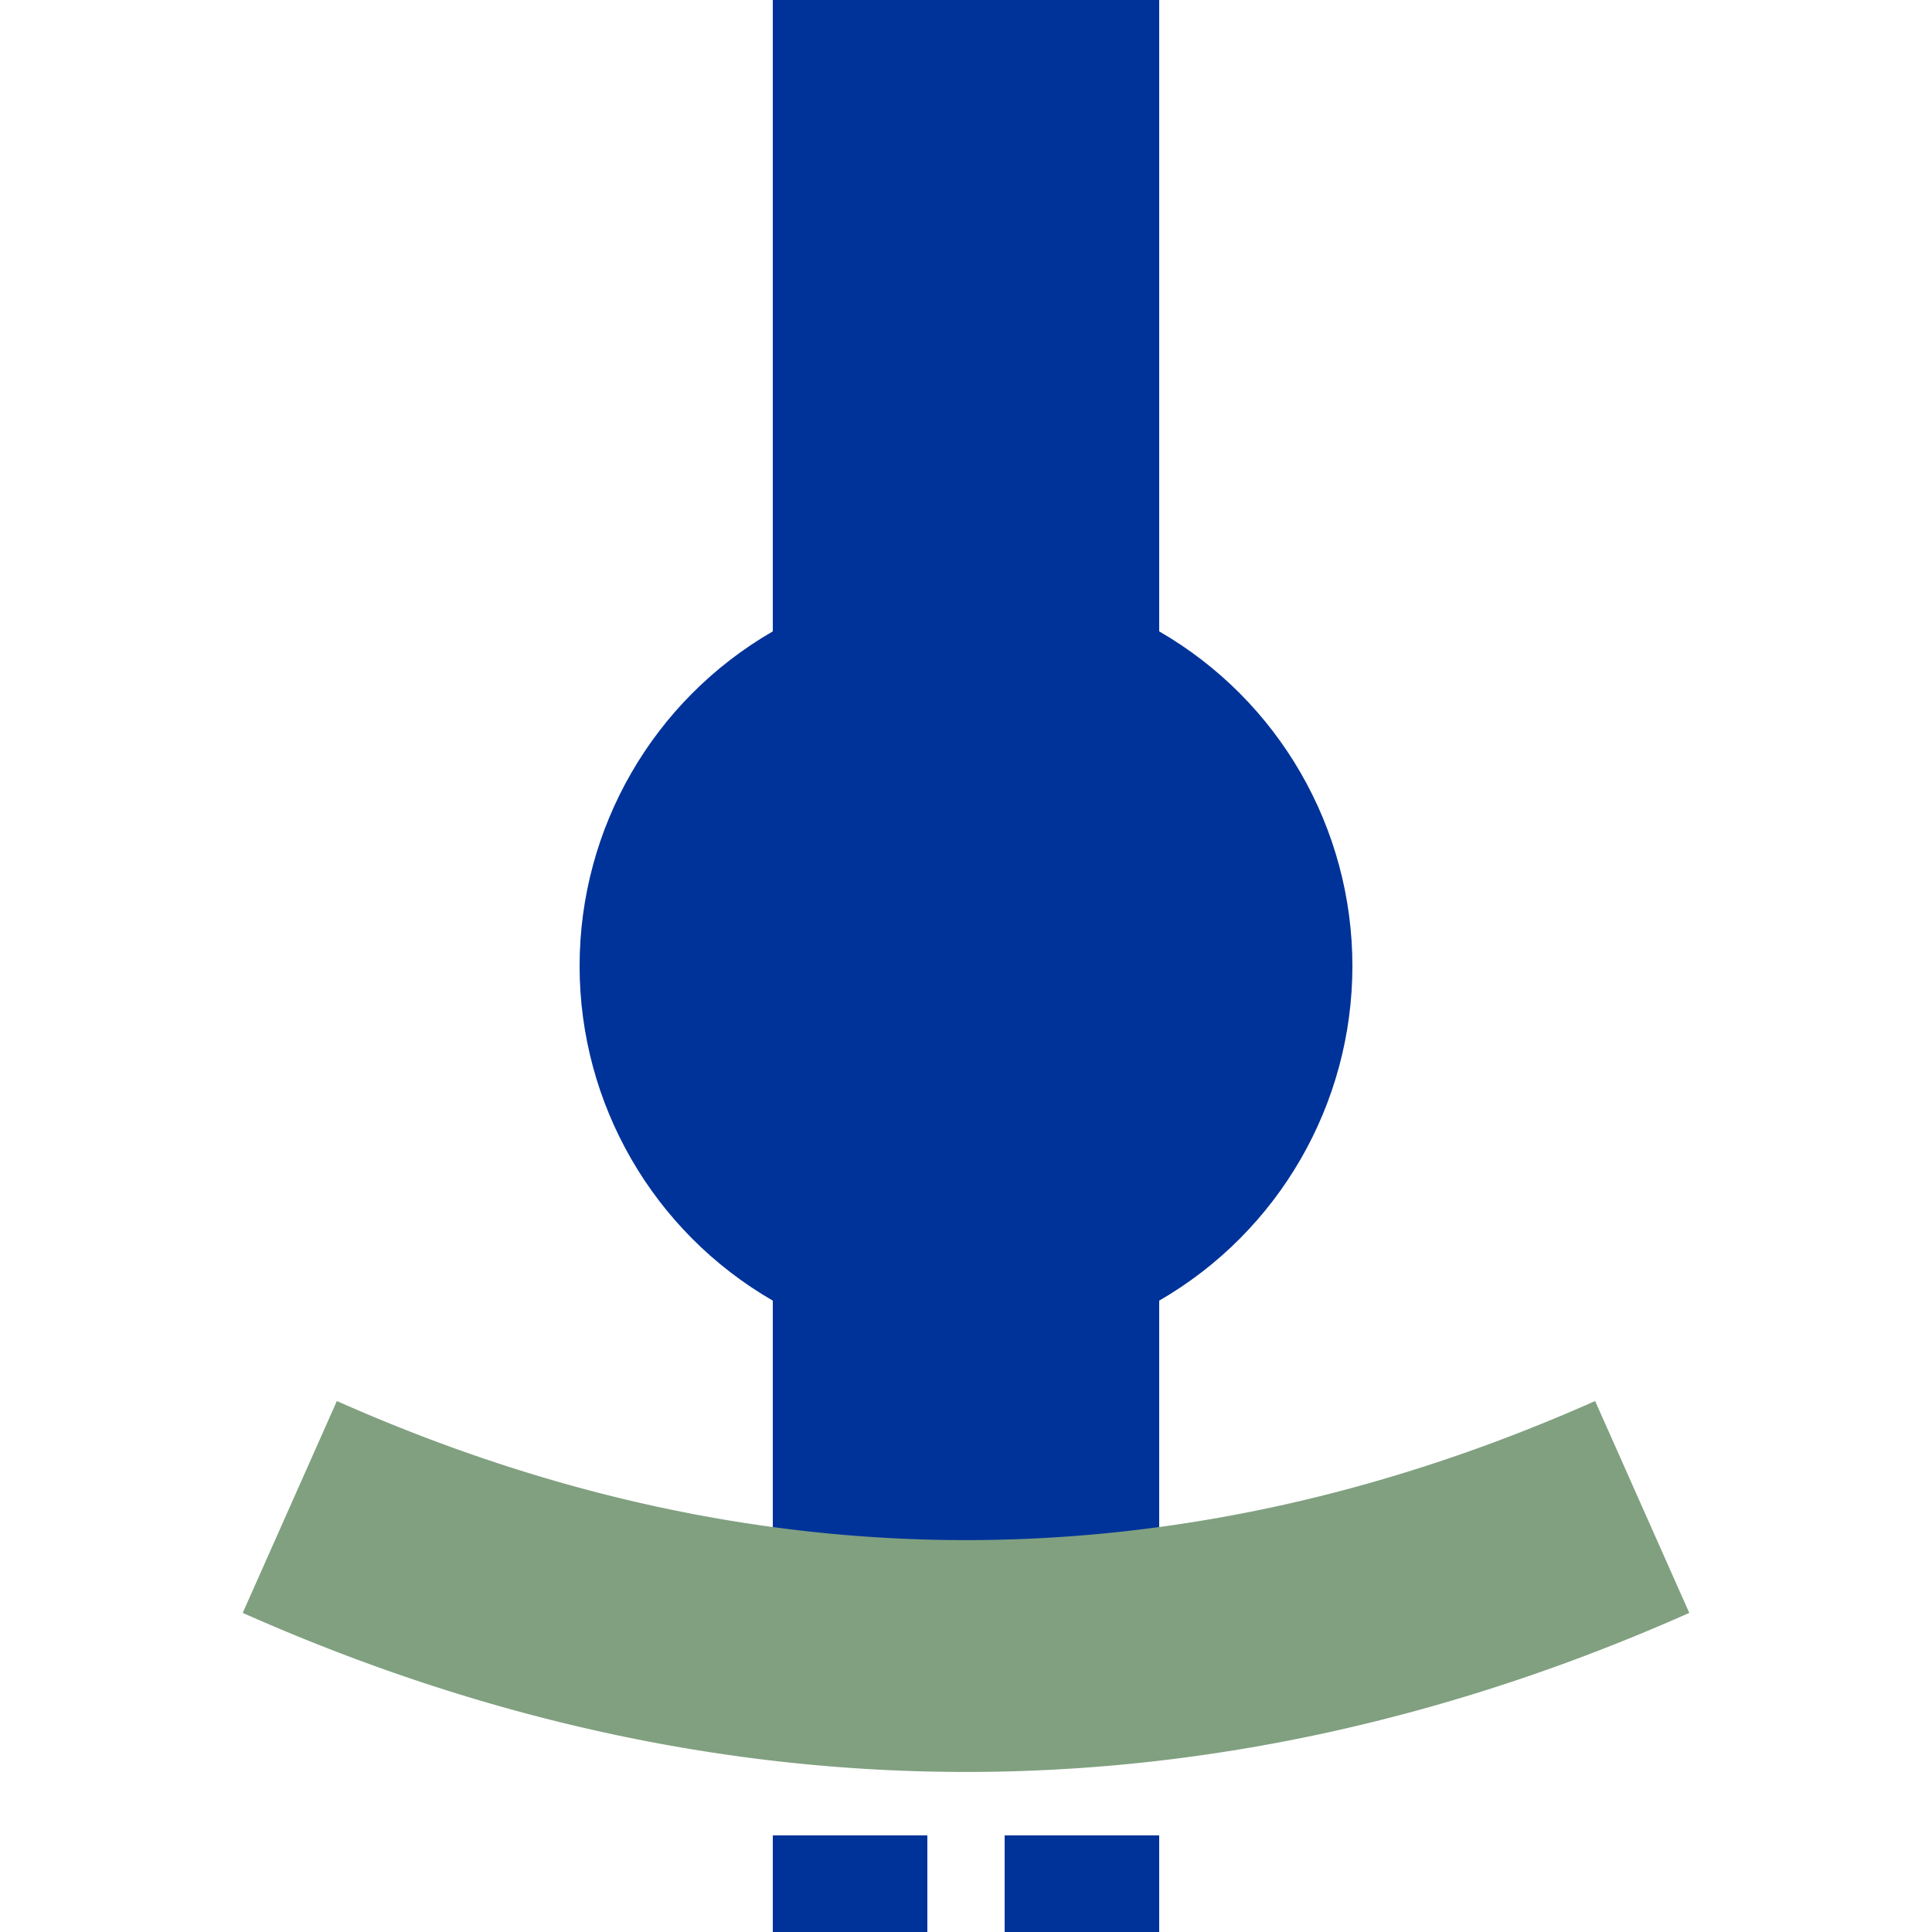
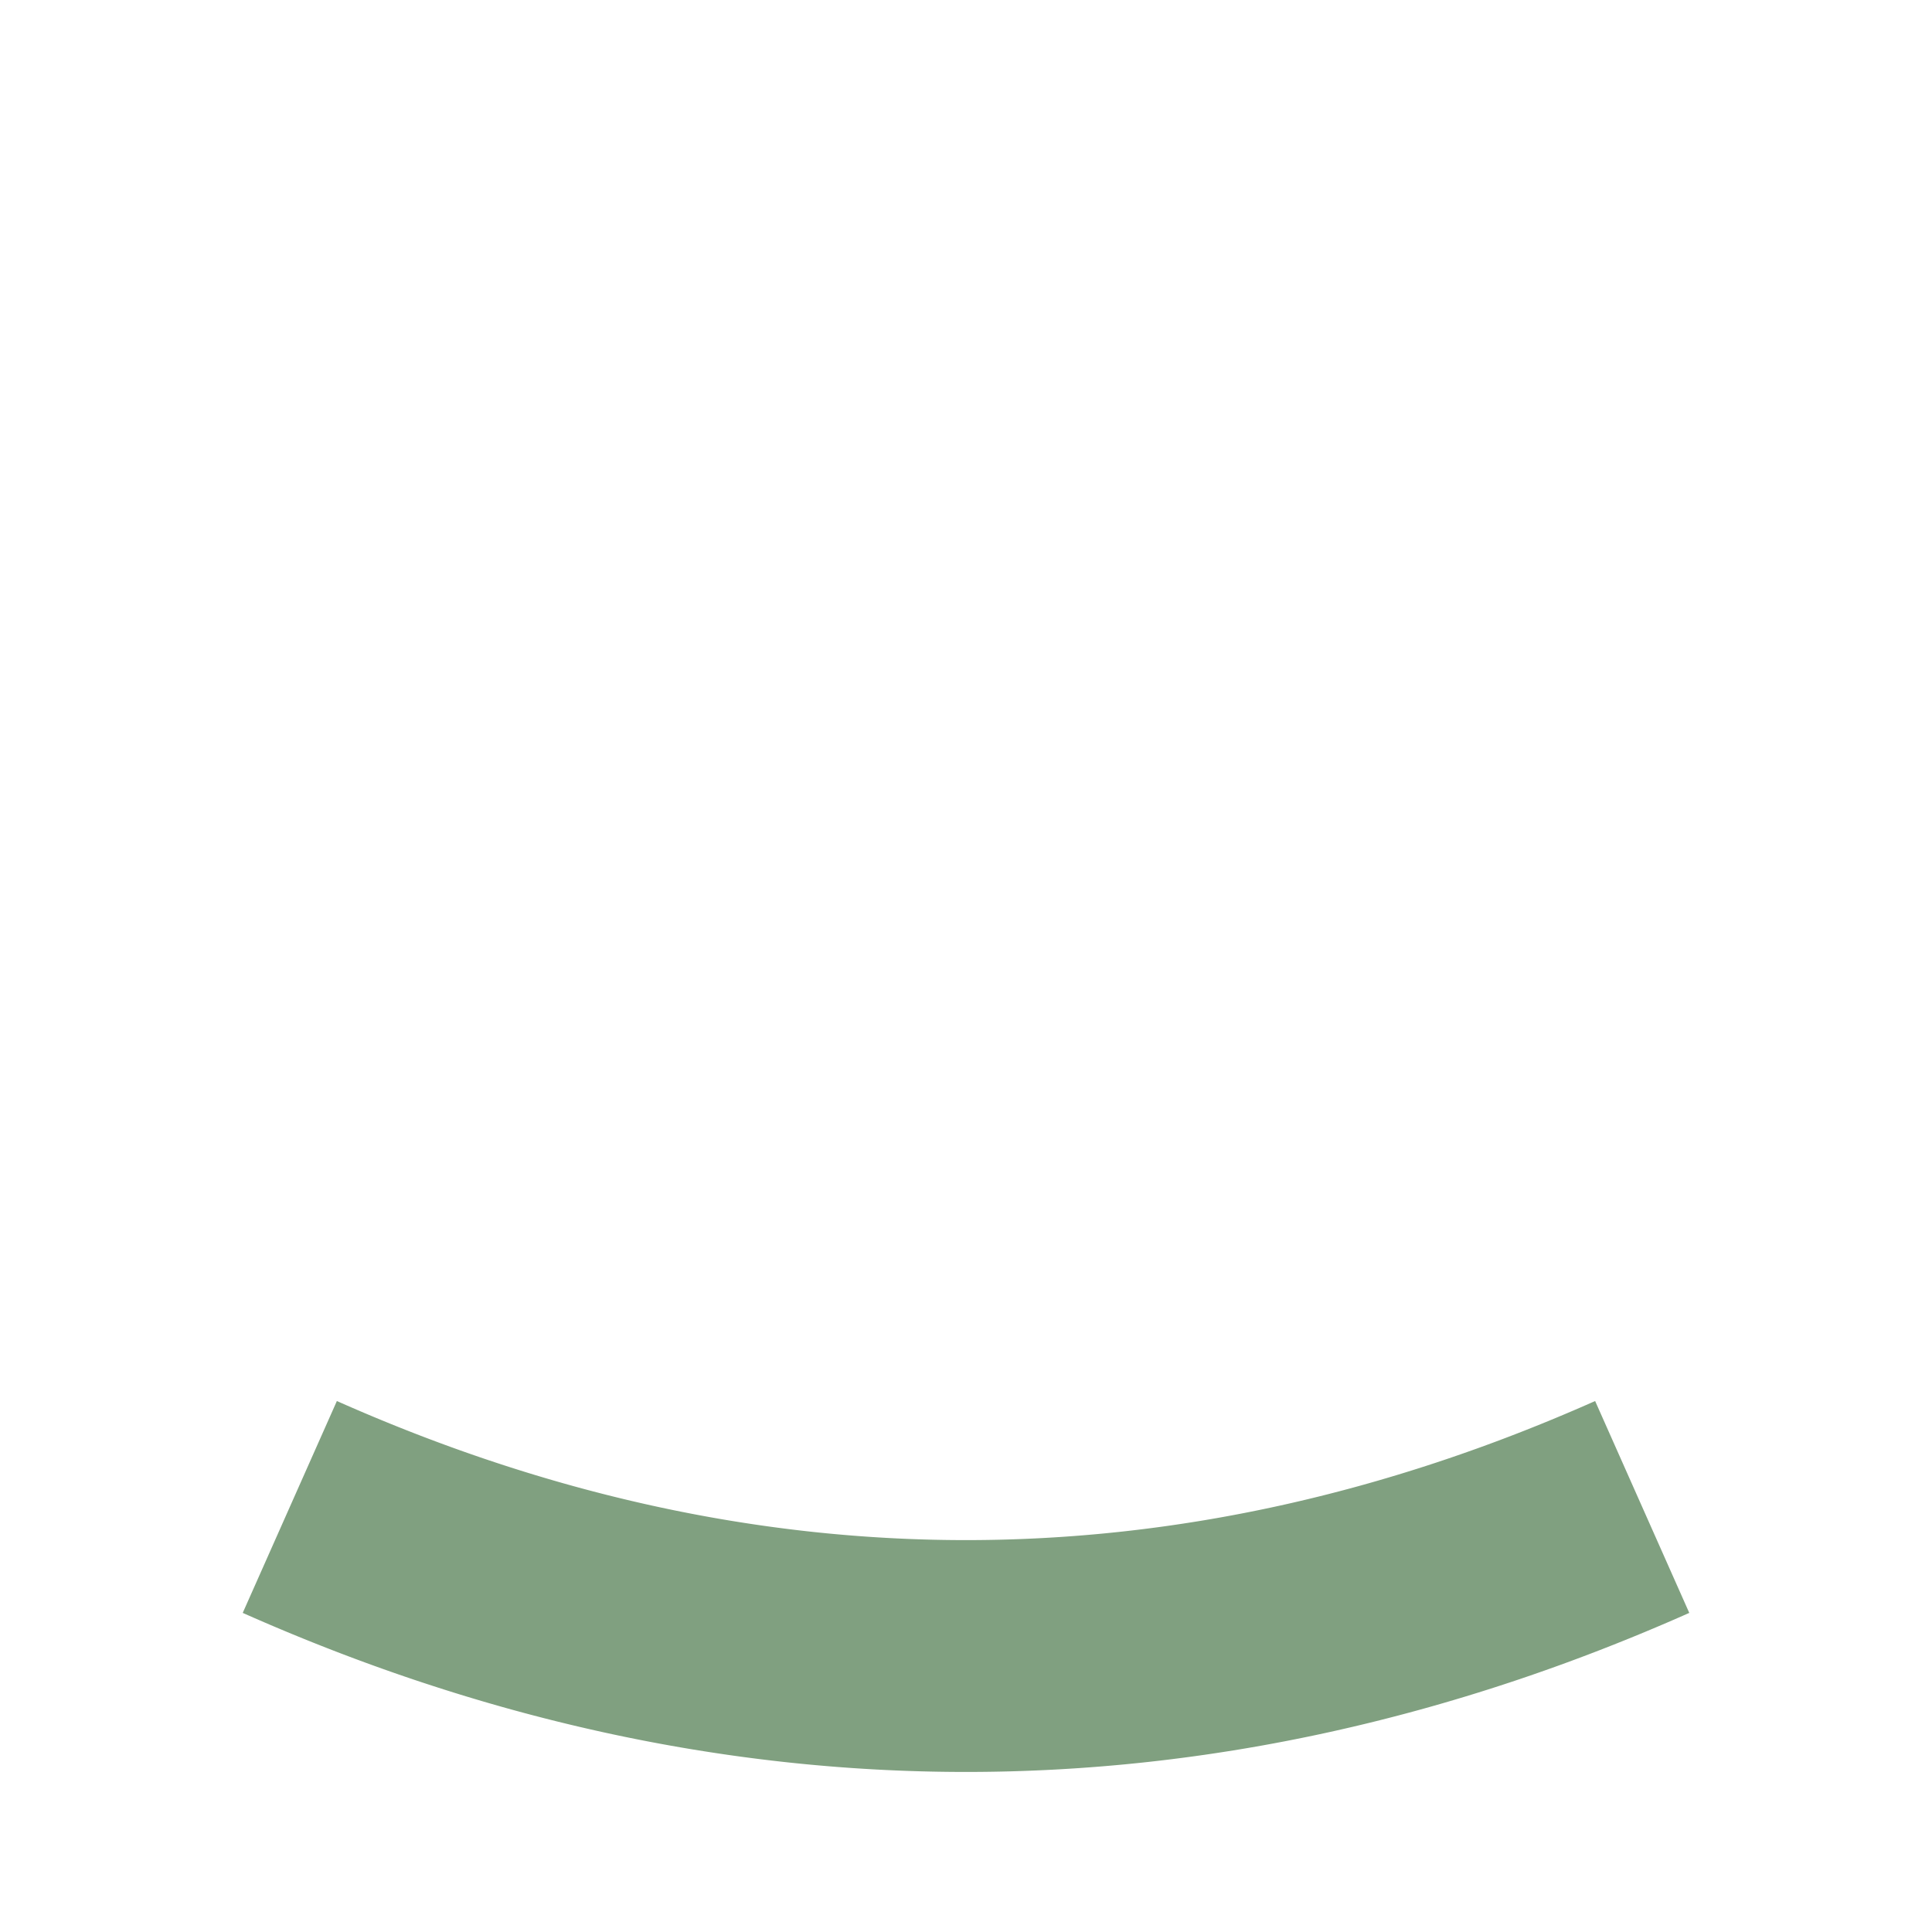
<svg xmlns="http://www.w3.org/2000/svg" width="500" height="500">
  <title>utHSTa@f</title>
-   <path stroke="#003399" d="m 250,0 0,400 m -50,125 40,0 m 20,0 40,0" stroke-width="100" />
-   <circle fill="#003399" cx="250" cy="250" r="100" />
  <path stroke="#80A080" d="M 75,390 a 1000,2500 0 0 0 350,0" stroke-width="60" fill="none" />
</svg>